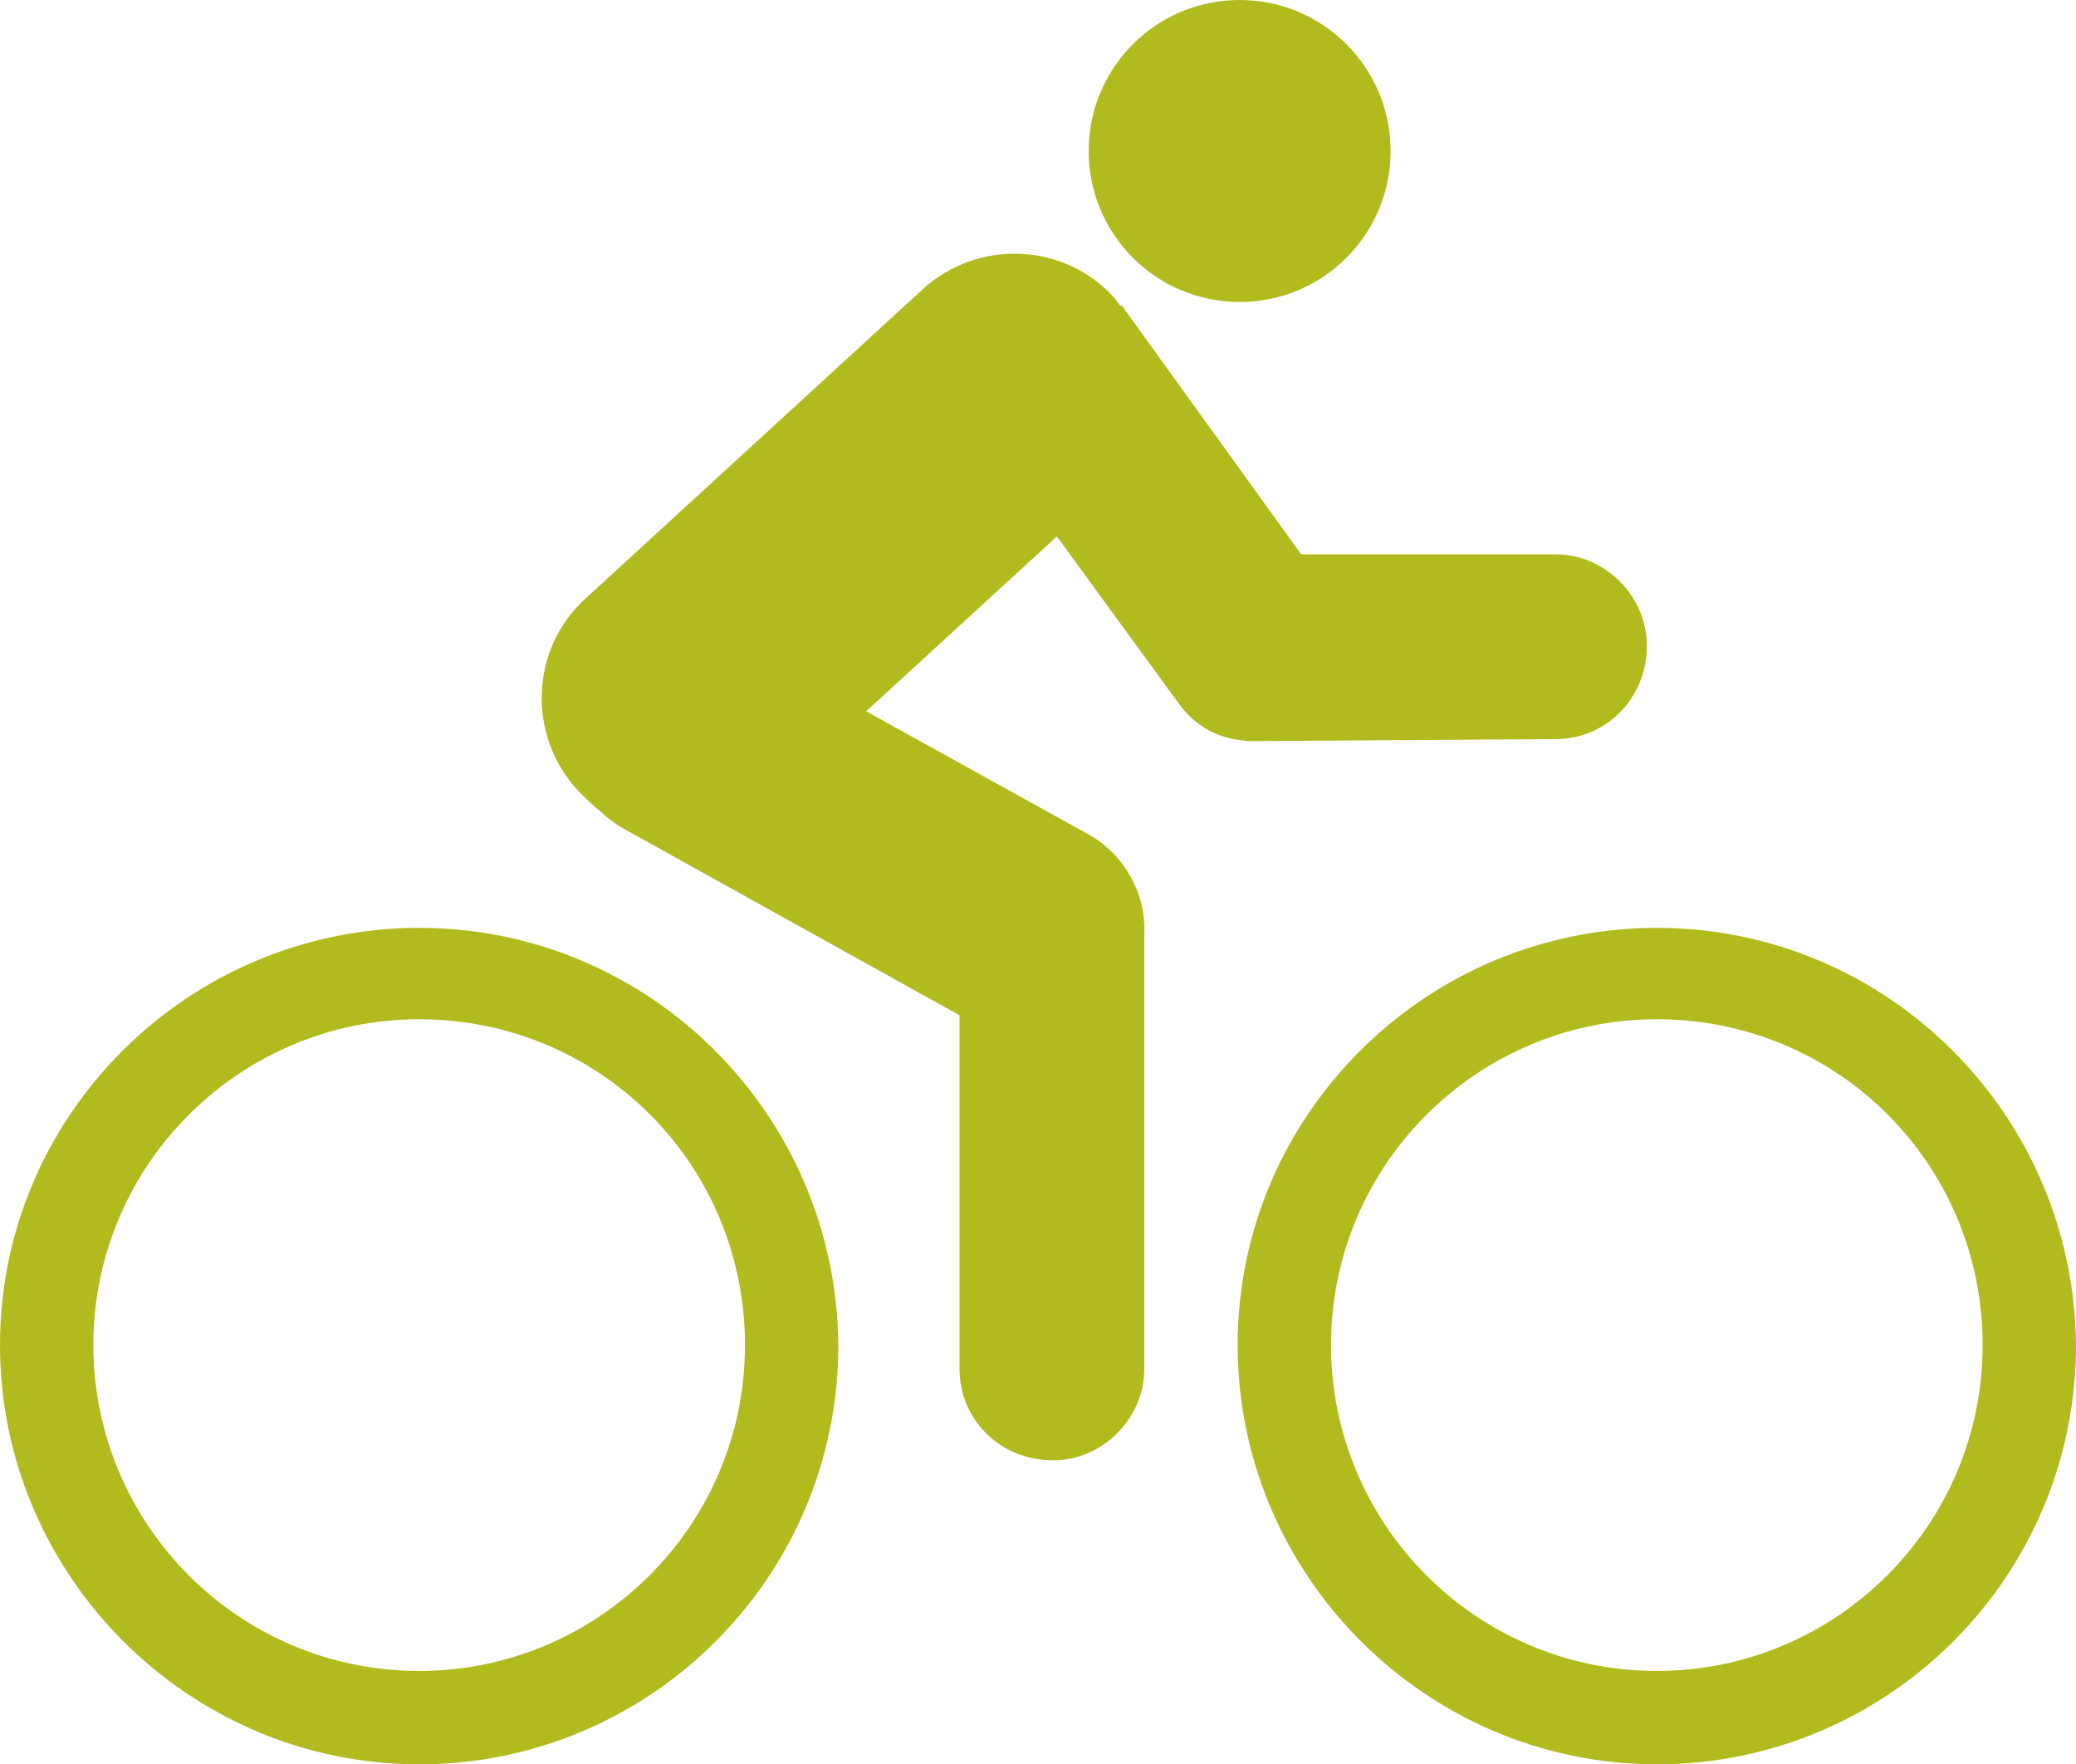
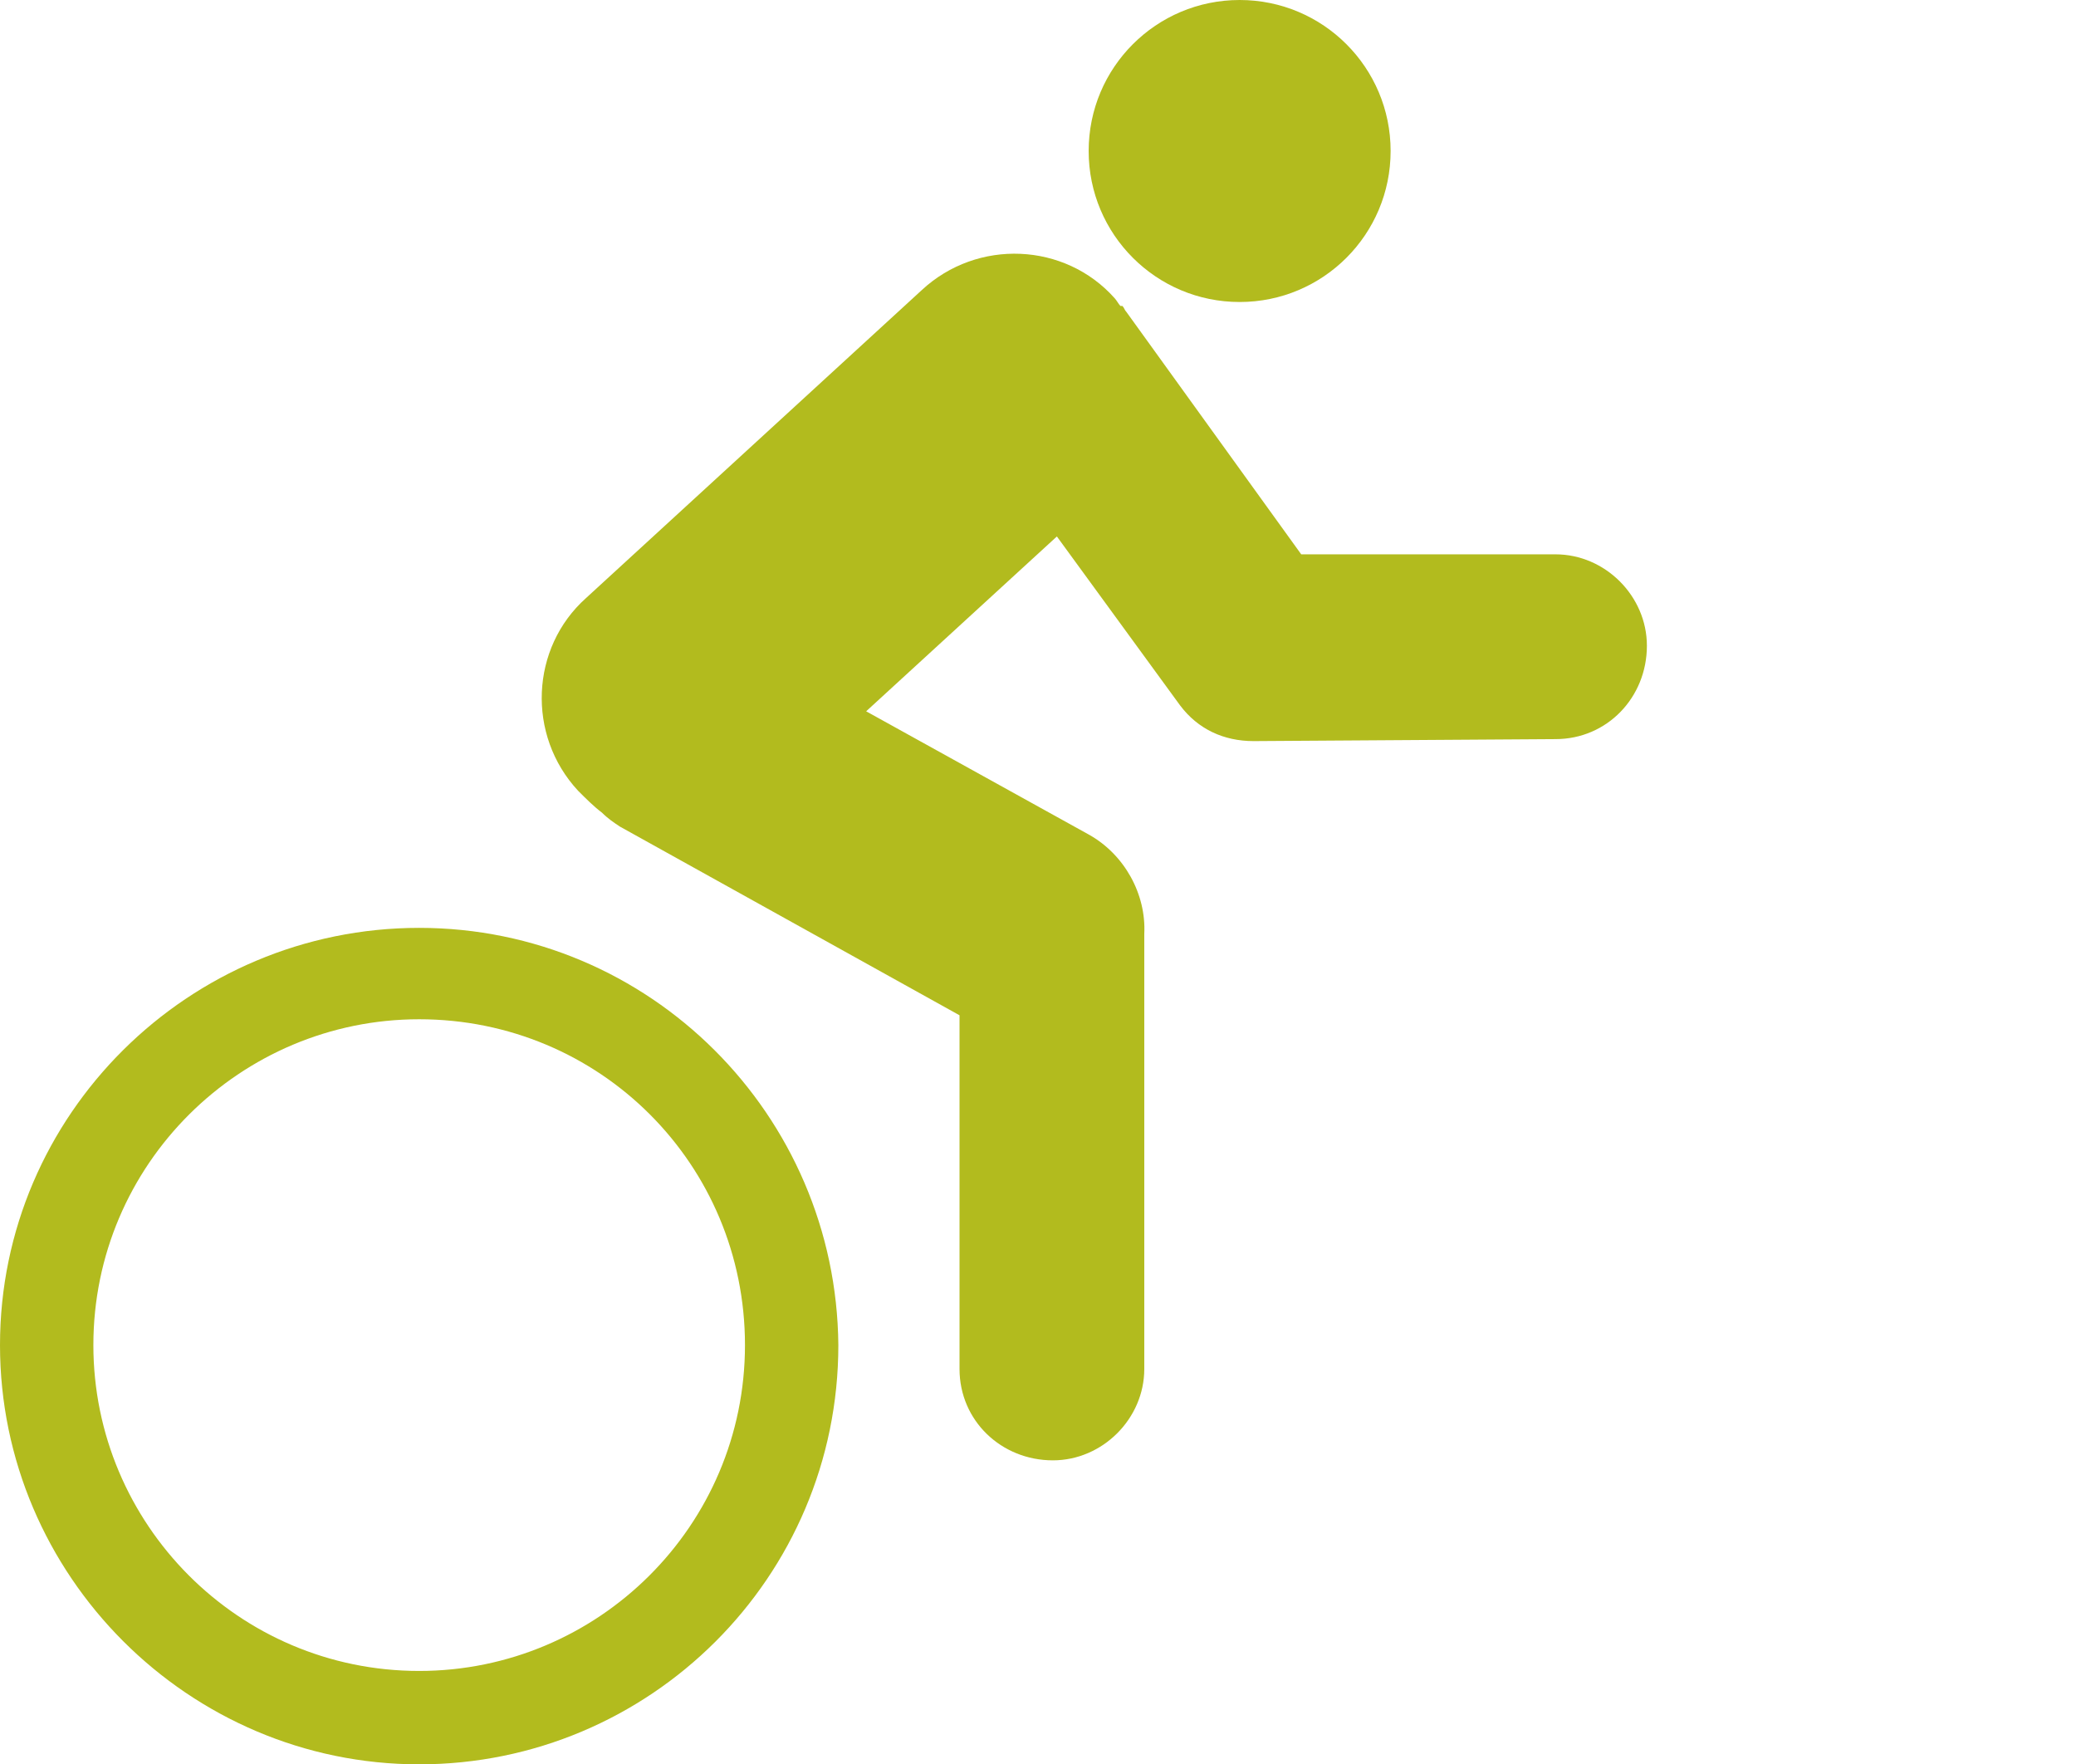
<svg xmlns="http://www.w3.org/2000/svg" version="1.1" id="Layer_1" x="0px" y="0px" viewBox="0 0 104.5 88.8" style="enable-background:new 0 0 104.5 88.8;" xml:space="preserve">
  <style type="text/css">
	.st0{fill:#B2BB1E;}
</style>
  <g>
    <path class="st0" d="M78.3,37.2c2.6,0,4.6-2.1,4.6-4.7c0-2.5-2.1-4.6-4.6-4.6H65.5l-8.8-12.2c-0.1-0.1-0.1-0.2-0.2-0.3l0,0   c0,0,0,0-0.1,0c-0.1-0.1-0.2-0.3-0.3-0.4c-2.5-2.8-6.9-3-9.7-0.4L29.5,30.1c-2.8,2.5-3,6.9-0.4,9.7c0.4,0.4,0.8,0.8,1.2,1.1   c0.3,0.3,0.6,0.5,0.9,0.7l17.1,9.5v17.8c0,2.6,2.1,4.6,4.7,4.6c2.5,0,4.6-2.1,4.6-4.6V47c0.1-2-1-4-2.8-5l-11.2-6.2l9.6-8.8   l6.2,8.5c0.9,1.2,2.2,1.8,3.7,1.8L78.3,37.2" />
    <path class="st0" d="M21.1,84.1c-9.1,0-16.4-7.4-16.4-16.4c0-9.1,7.4-16.4,16.4-16.4c9.1,0,16.4,7.3,16.4,16.4S30.1,84.1,21.1,84.1   L21.1,84.1z M21.1,46.7C9.5,46.7,0,56.1,0,67.7s9.5,21.1,21.1,21.1s21.1-9.4,21.1-21.1C42.1,56.1,32.7,46.7,21.1,46.7" />
-     <path class="st0" d="M83.4,84.1c-9.1,0-16.4-7.4-16.4-16.4c0-9.1,7.4-16.4,16.4-16.4c9.1,0,16.4,7.3,16.4,16.4   C99.8,76.8,92.4,84.1,83.4,84.1L83.4,84.1z M83.4,46.7c-11.6,0-21.1,9.4-21.1,21s9.5,21.1,21.1,21.1s21.1-9.4,21.1-21.1   C104.4,56.1,95,46.7,83.4,46.7" />
    <path class="st0" d="M62.4,15.2c4.2,0,7.6-3.4,7.6-7.6S66.6,0,62.4,0c-4.2,0-7.6,3.4-7.6,7.6S58.2,15.2,62.4,15.2" />
  </g>
</svg>